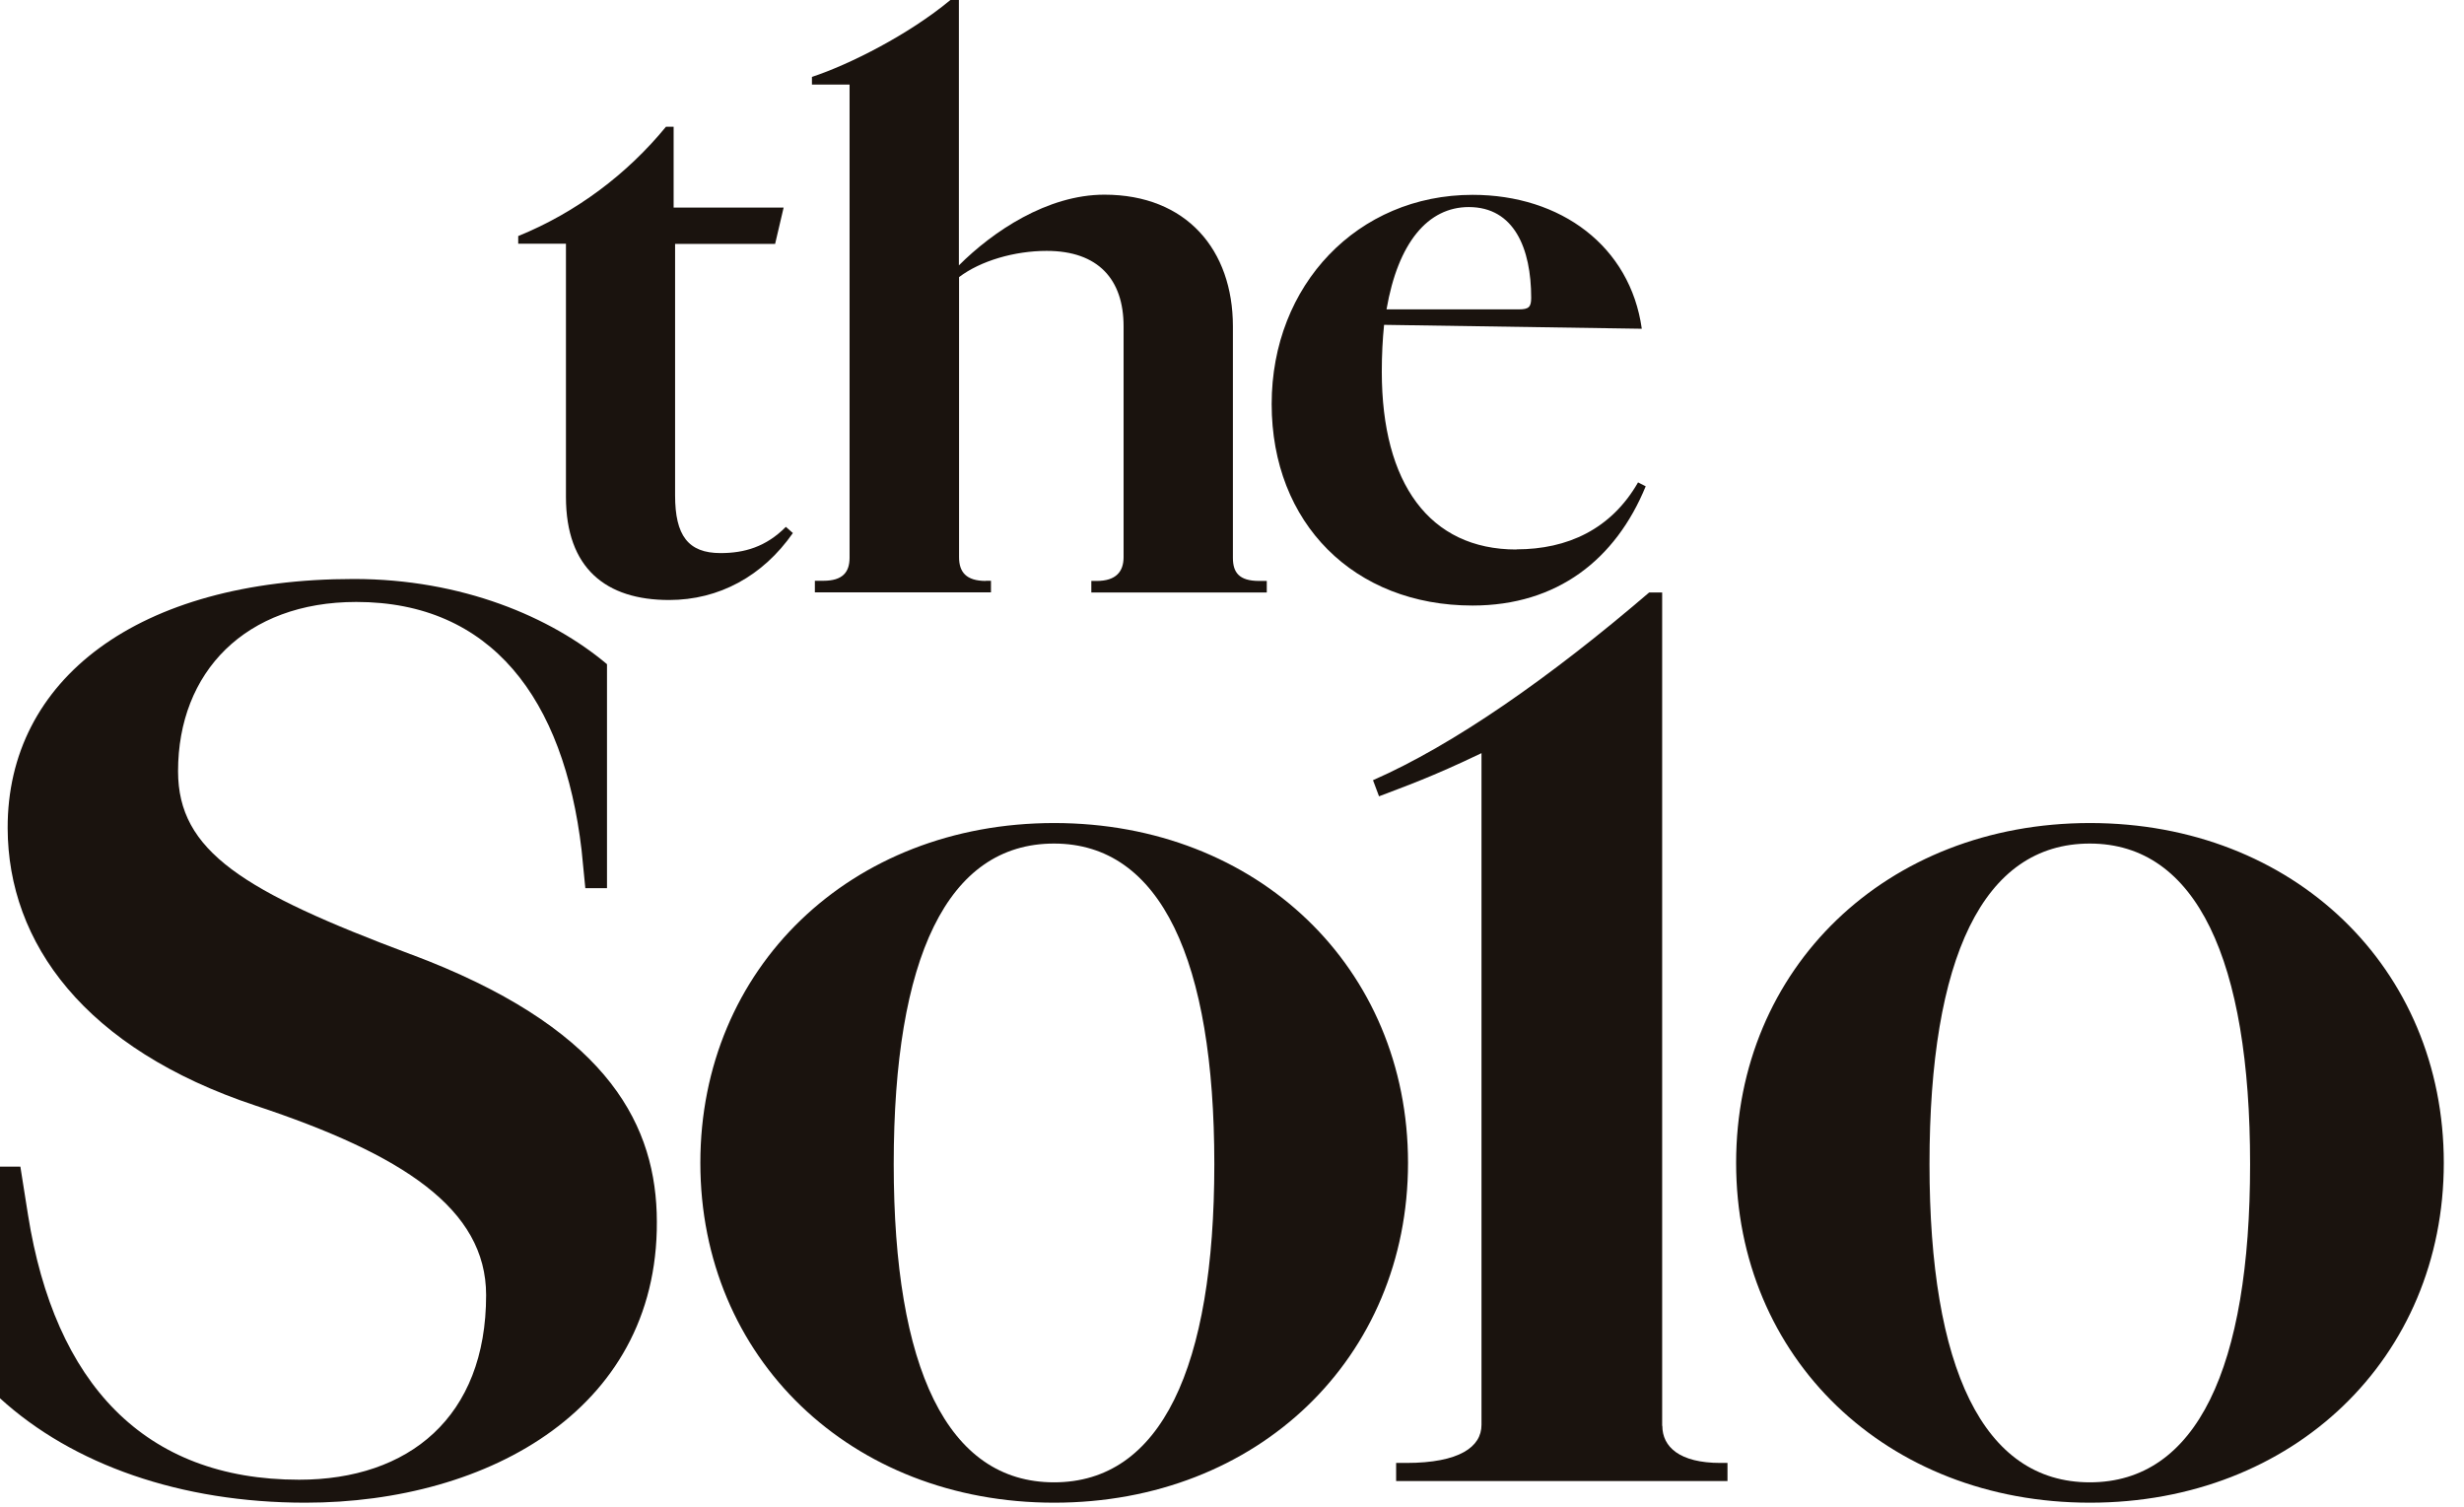
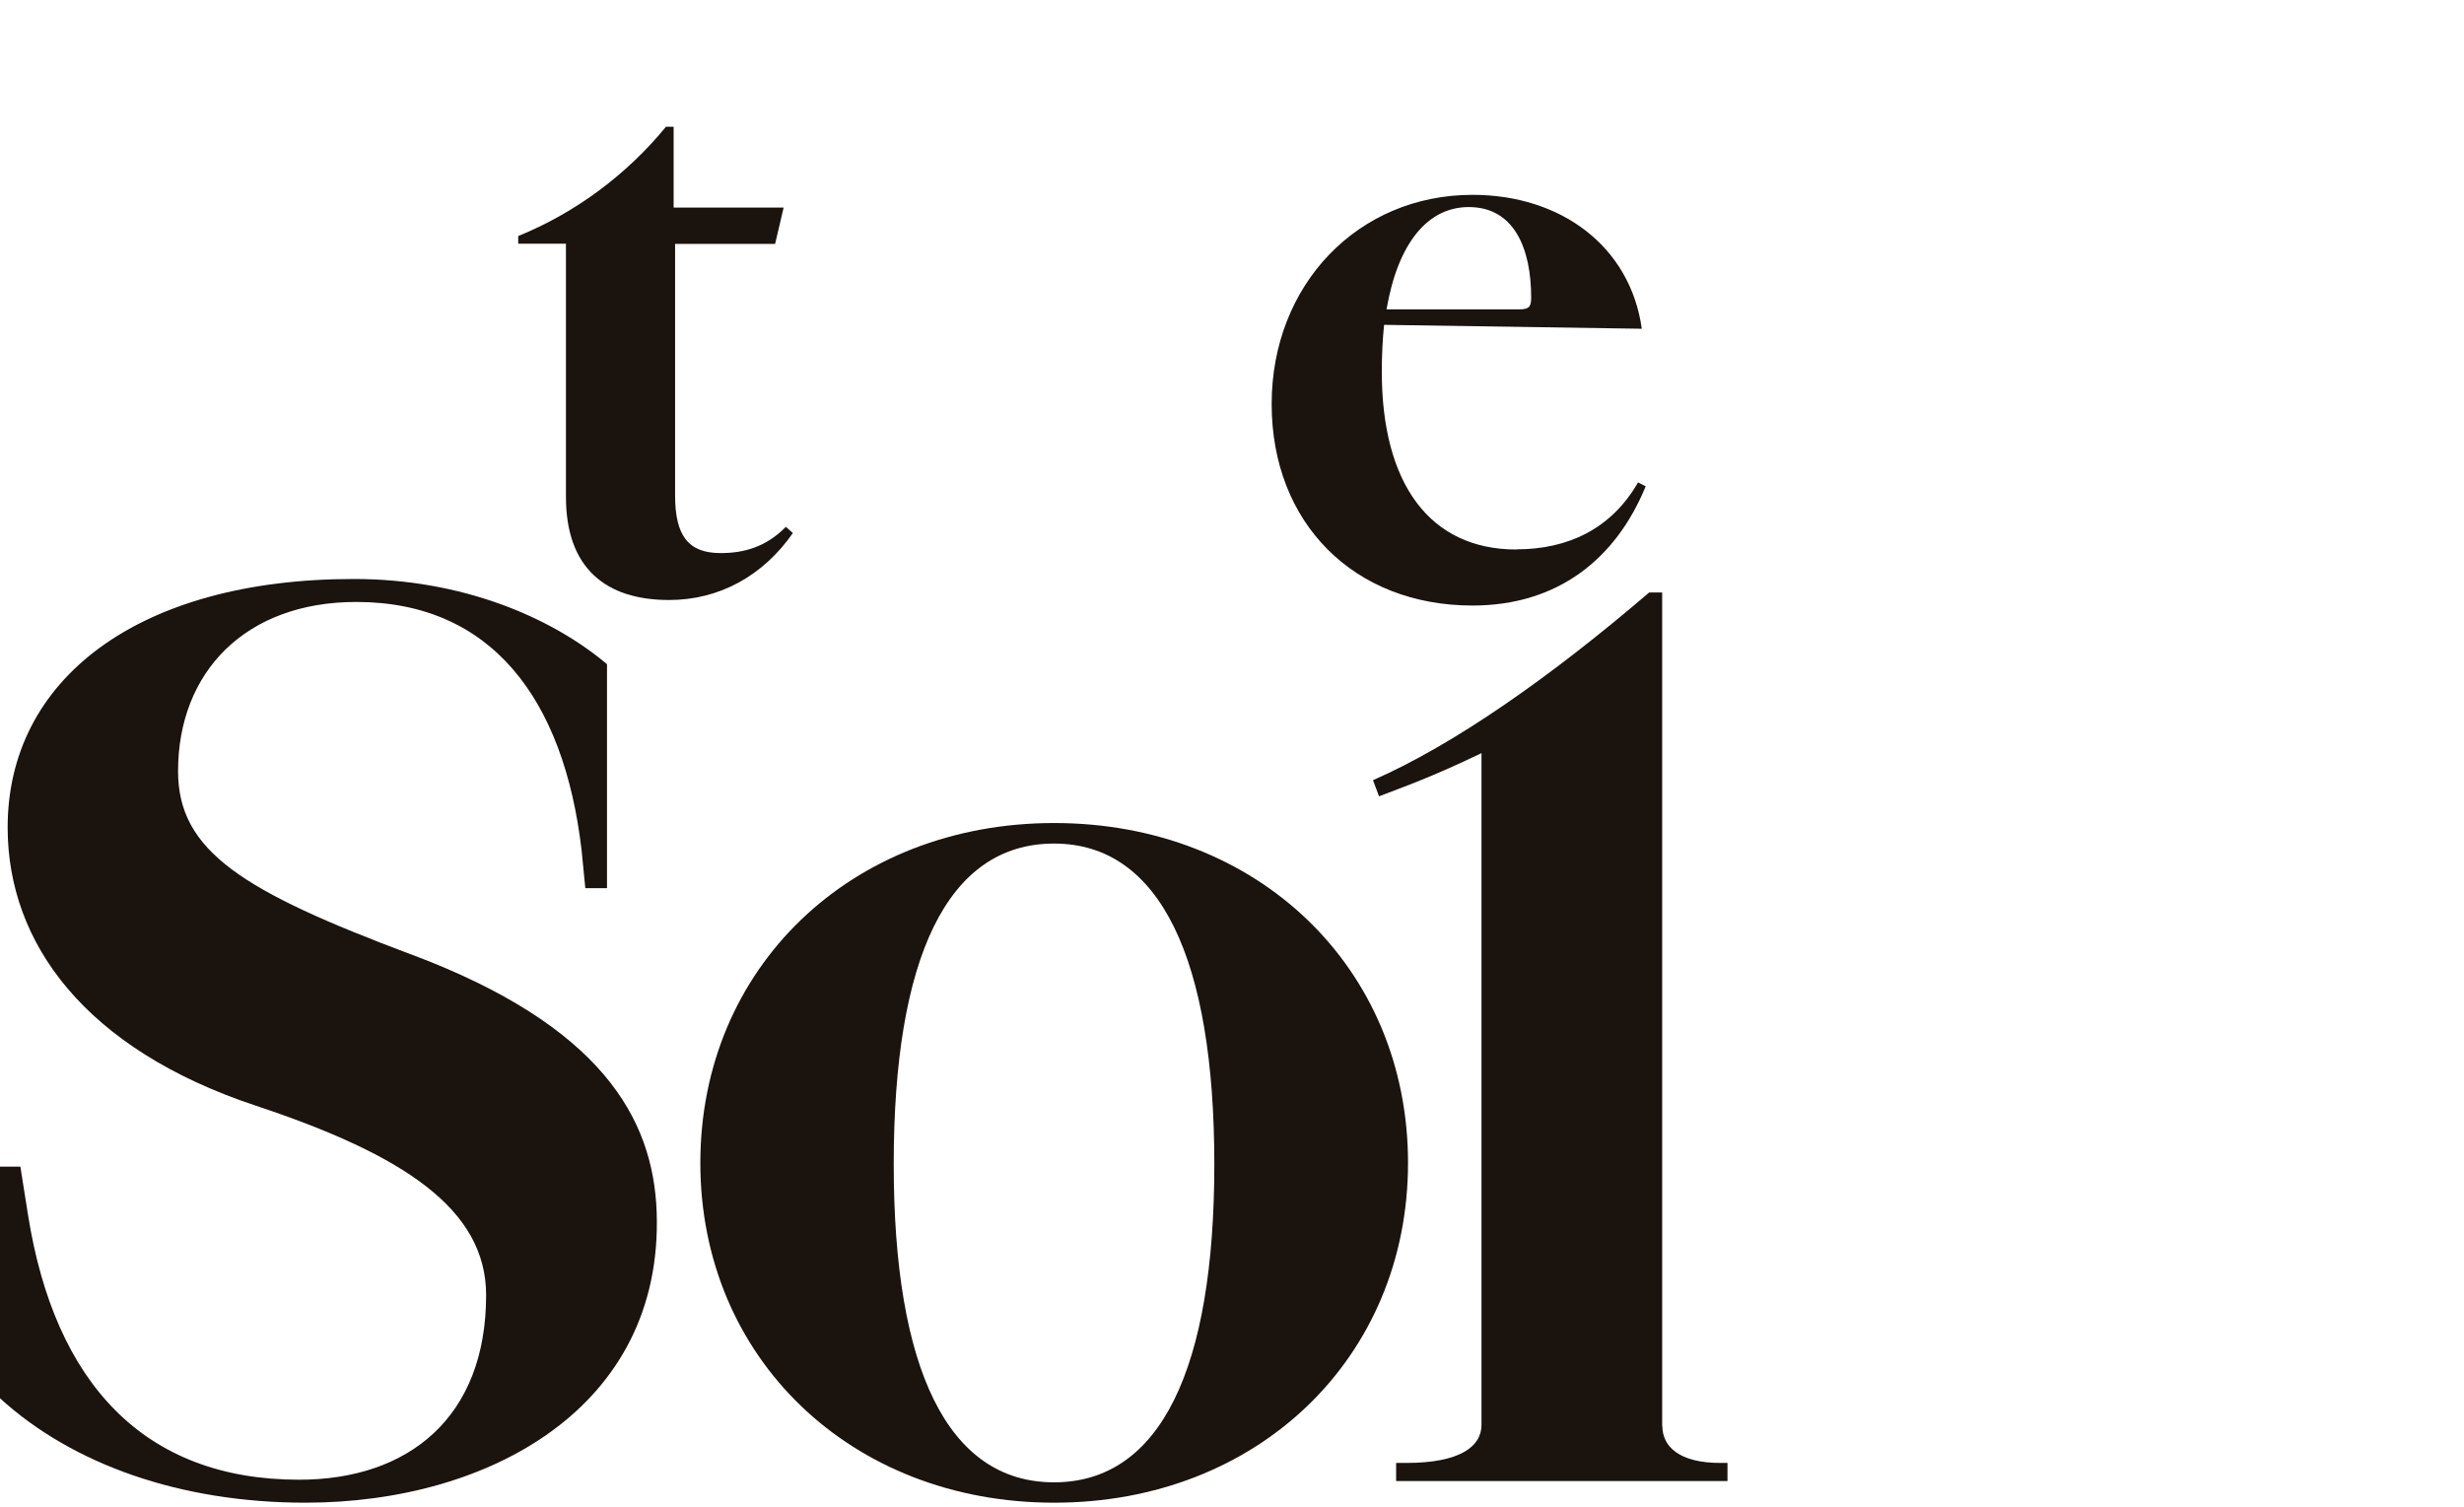
<svg xmlns="http://www.w3.org/2000/svg" width="121" height="74" viewBox="0 0 121 74" fill="none">
  <path d="M34.392 57.104C34.392 47.544 41.768 40.416 51.768 40.416C61.768 40.416 69.144 47.536 69.144 57.104C69.144 66.672 61.768 73.792 51.768 73.792C41.768 73.792 34.392 66.672 34.392 57.104ZM43.888 57.168C43.888 67.168 46.512 72.792 51.76 72.792C57.008 72.792 59.632 67.168 59.632 57.168C59.632 47.168 57.008 41.424 51.76 41.424C46.512 41.424 43.888 47.048 43.888 57.168Z" fill="#1A130E" />
-   <path d="M85.256 57.104C85.256 47.544 92.632 40.416 102.632 40.416C112.632 40.416 120.008 47.536 120.008 57.104C120.008 66.672 112.632 73.792 102.632 73.792C92.632 73.792 85.256 66.672 85.256 57.104ZM94.752 57.168C94.752 67.168 97.376 72.792 102.624 72.792C107.872 72.792 110.496 67.168 110.496 57.168C110.496 47.168 107.872 41.424 102.624 41.424C97.376 41.424 94.752 47.048 94.752 57.168Z" fill="#1A130E" />
  <path d="M81.632 70.016C81.632 71.048 82.472 71.84 84.488 71.84H84.832V72.728H68.56V71.84H69.056C71.672 71.84 72.752 71.048 72.752 69.968V36.984C70.288 38.168 69.008 38.608 67.72 39.104L67.424 38.312C71.368 36.584 76.104 33.28 80.984 29.096H81.624V70.024L81.632 70.016Z" fill="#1A130E" />
  <path d="M20.184 46.864C29.536 50.368 32.088 54.92 32.248 59.544C32.568 69.12 24 73.792 15 73.792C8.872 73.792 3.568 71.92 0 68.664V57.288H1L1.376 59.664C2.688 67.912 7.064 72.664 14.688 72.664C20.064 72.664 23.872 69.6 23.872 63.6C23.872 59.352 19.768 56.688 12.56 54.296C4.152 51.504 0.392 46.296 0.376 40.672C0.352 33.384 6.752 28.432 17.376 28.432C22.688 28.432 27.064 30.304 29.808 32.616V43.616H28.744L28.56 41.744C27.688 34.304 24.12 29.56 17.496 29.56C12.056 29.56 8.744 33 8.744 37.872C8.744 41.808 11.944 43.776 20.176 46.864H20.184Z" fill="#1A130E" />
  <path d="M38.48 10.2L38.064 11.976H33.152V24.328C33.152 26.296 33.792 27.16 35.384 27.16C36.552 27.16 37.616 26.856 38.592 25.872L38.936 26.176C37.464 28.288 35.312 29.464 32.856 29.464C29.76 29.464 27.792 27.912 27.792 24.4V11.968H25.448V11.592C28.32 10.424 30.816 8.528 32.704 6.224H33.08V10.192H38.48V10.2Z" fill="#1A130E" />
-   <path d="M48.4 28.52H48.664V29.088H40.016V28.52H40.432C41.376 28.52 41.72 28.104 41.72 27.384V4.152H39.872V3.776C41.72 3.168 44.632 1.696 46.672 0H47.088V13.032C48.752 11.368 51.432 9.56 54.232 9.56C58.272 9.56 60.544 12.28 60.544 16.024V27.392C60.544 28.112 60.848 28.528 61.832 28.528H62.208V29.096H53.592V28.528H53.856C54.8 28.528 55.176 28.072 55.176 27.36V16.024C55.176 13.72 53.928 12.32 51.4 12.32C49.816 12.32 48.152 12.808 47.096 13.608V27.36C47.096 28.08 47.432 28.528 48.416 28.528L48.4 28.52Z" fill="#1A130E" />
  <path d="M74.472 26.976C76.968 26.976 79.12 25.992 80.44 23.688L80.816 23.88C79.344 27.472 76.472 29.736 72.312 29.736C66.496 29.736 62.448 25.696 62.448 19.84C62.448 13.984 66.68 9.568 72.312 9.568C76.656 9.568 80.056 12.096 80.624 16.144L67.968 15.952C67.896 16.672 67.856 17.424 67.856 18.256C67.856 23.736 70.2 26.984 74.464 26.984L74.472 26.976ZM68.088 15.192H74.584C75.072 15.192 75.192 15.08 75.192 14.624C75.192 12.208 74.36 10.168 72.128 10.168C70.128 10.168 68.656 11.904 68.088 15.192Z" fill="#1A130E" />
</svg>